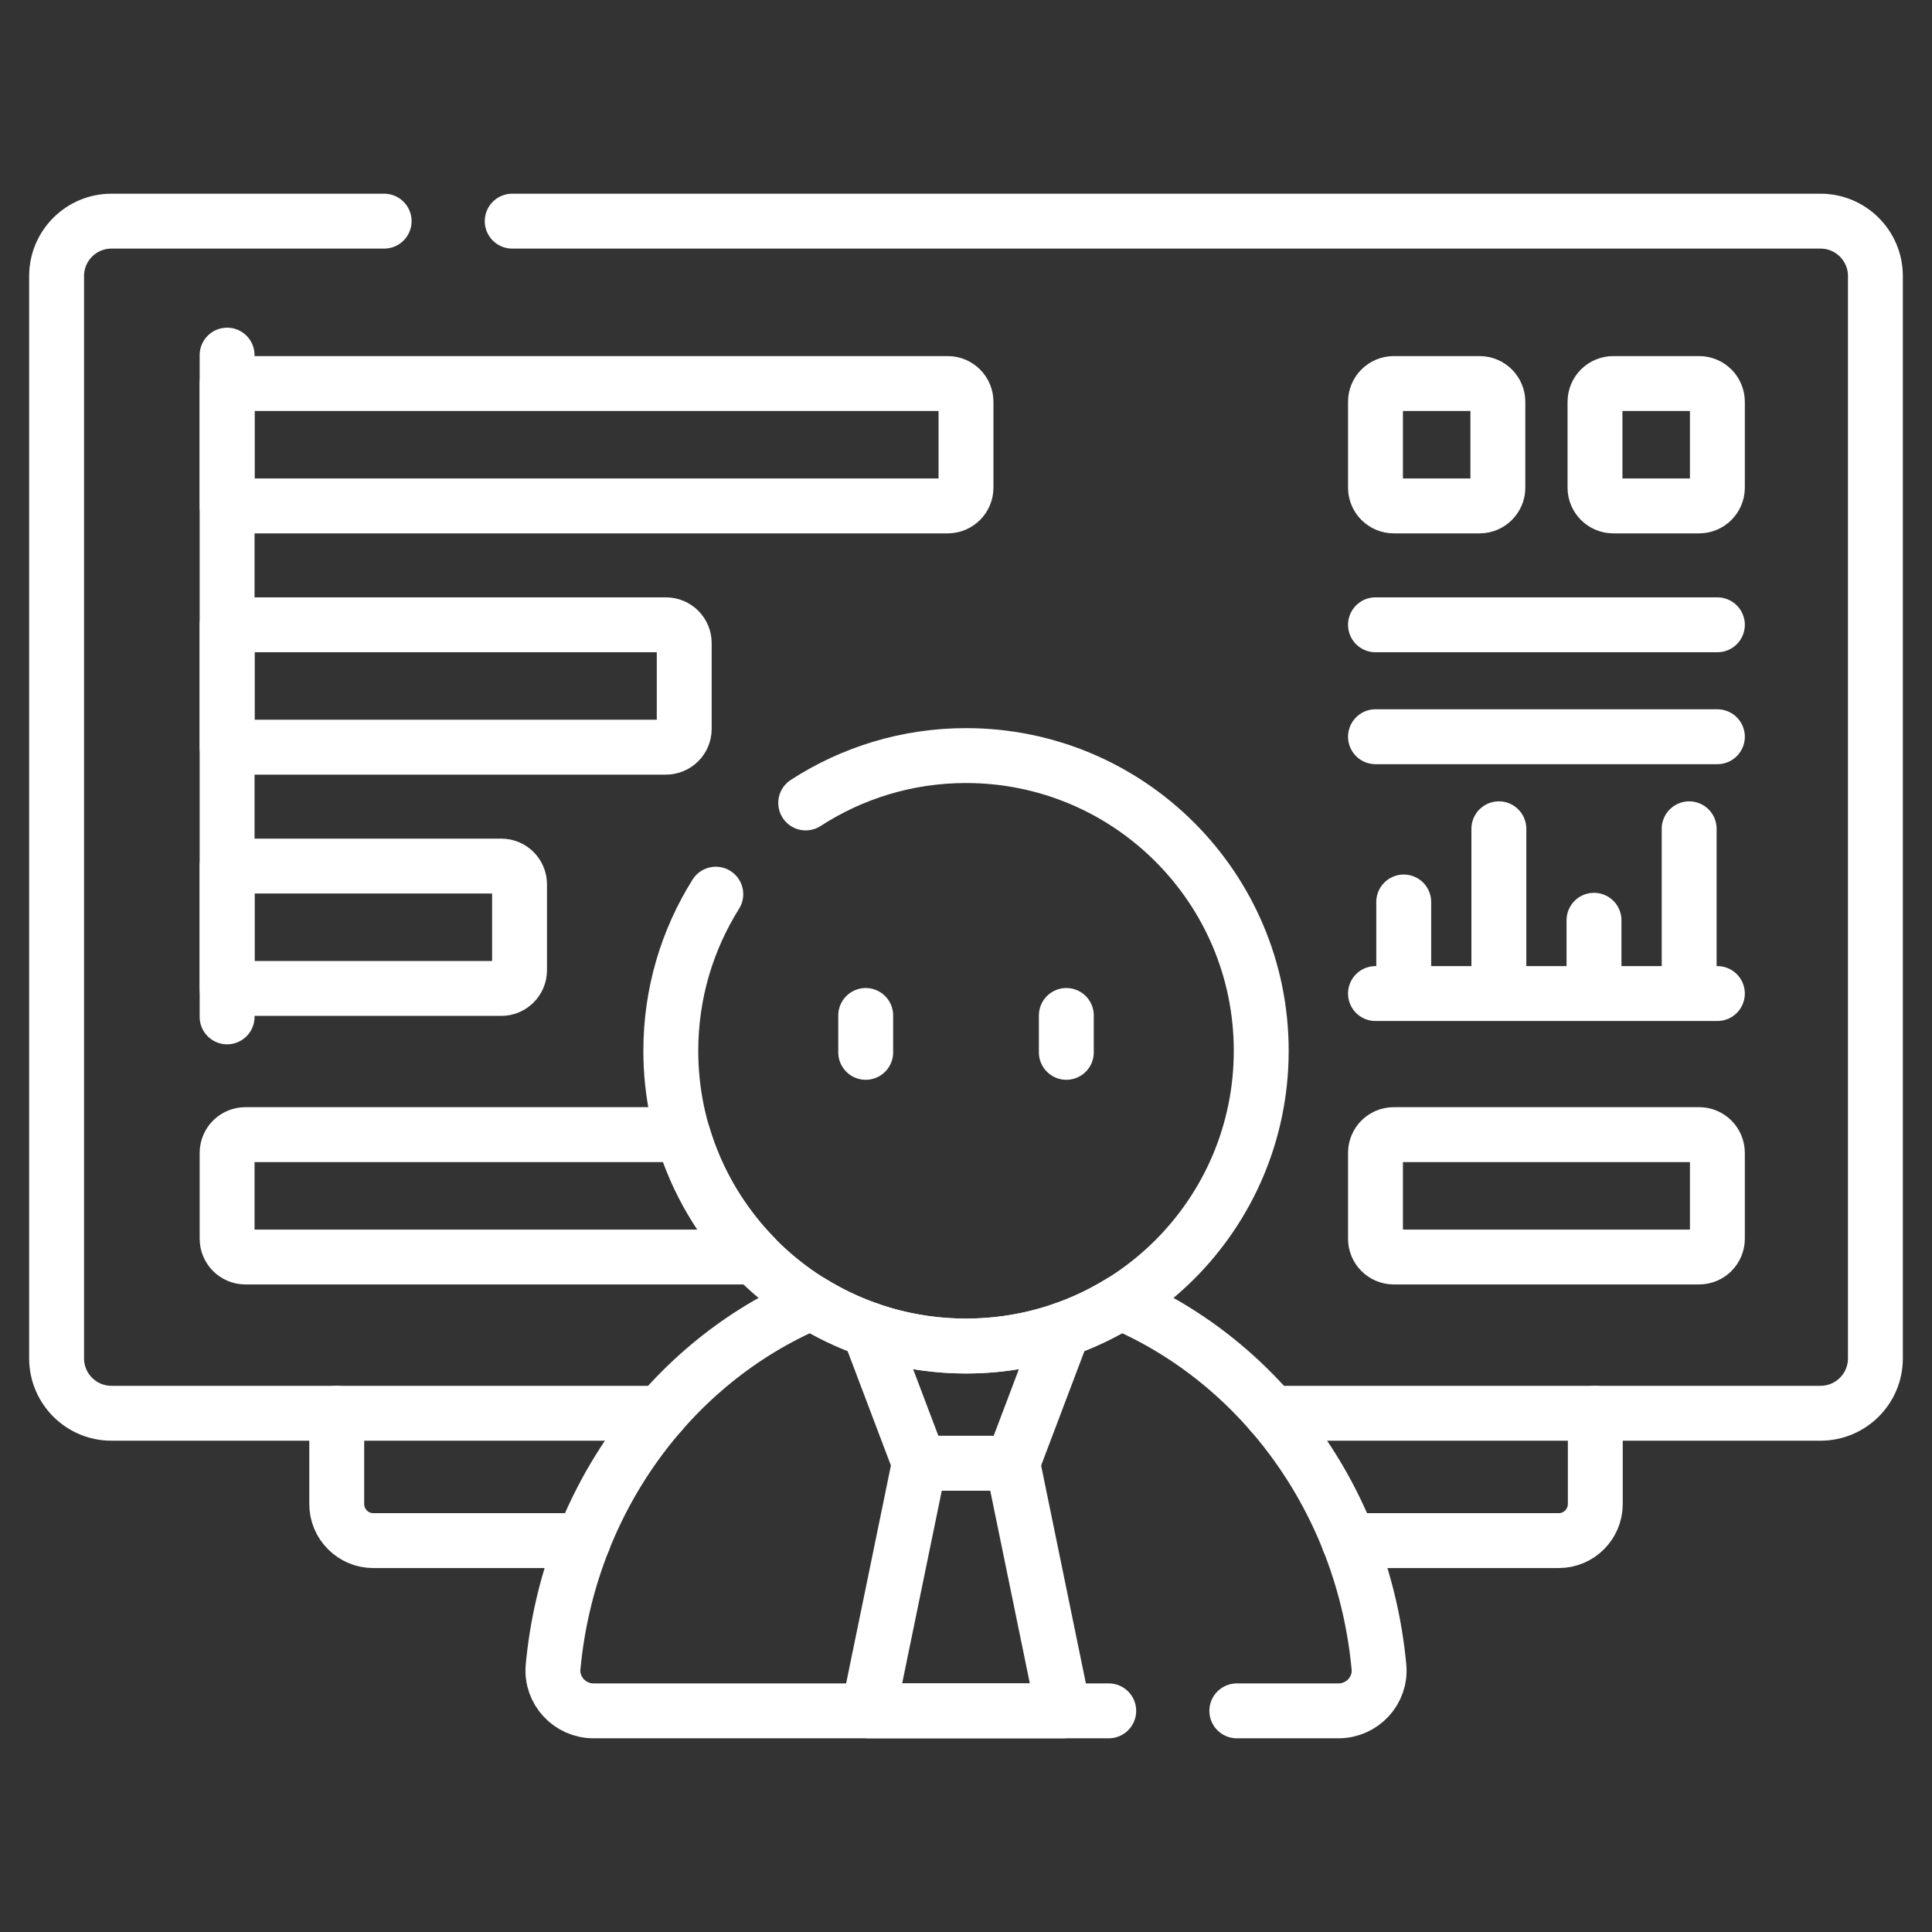
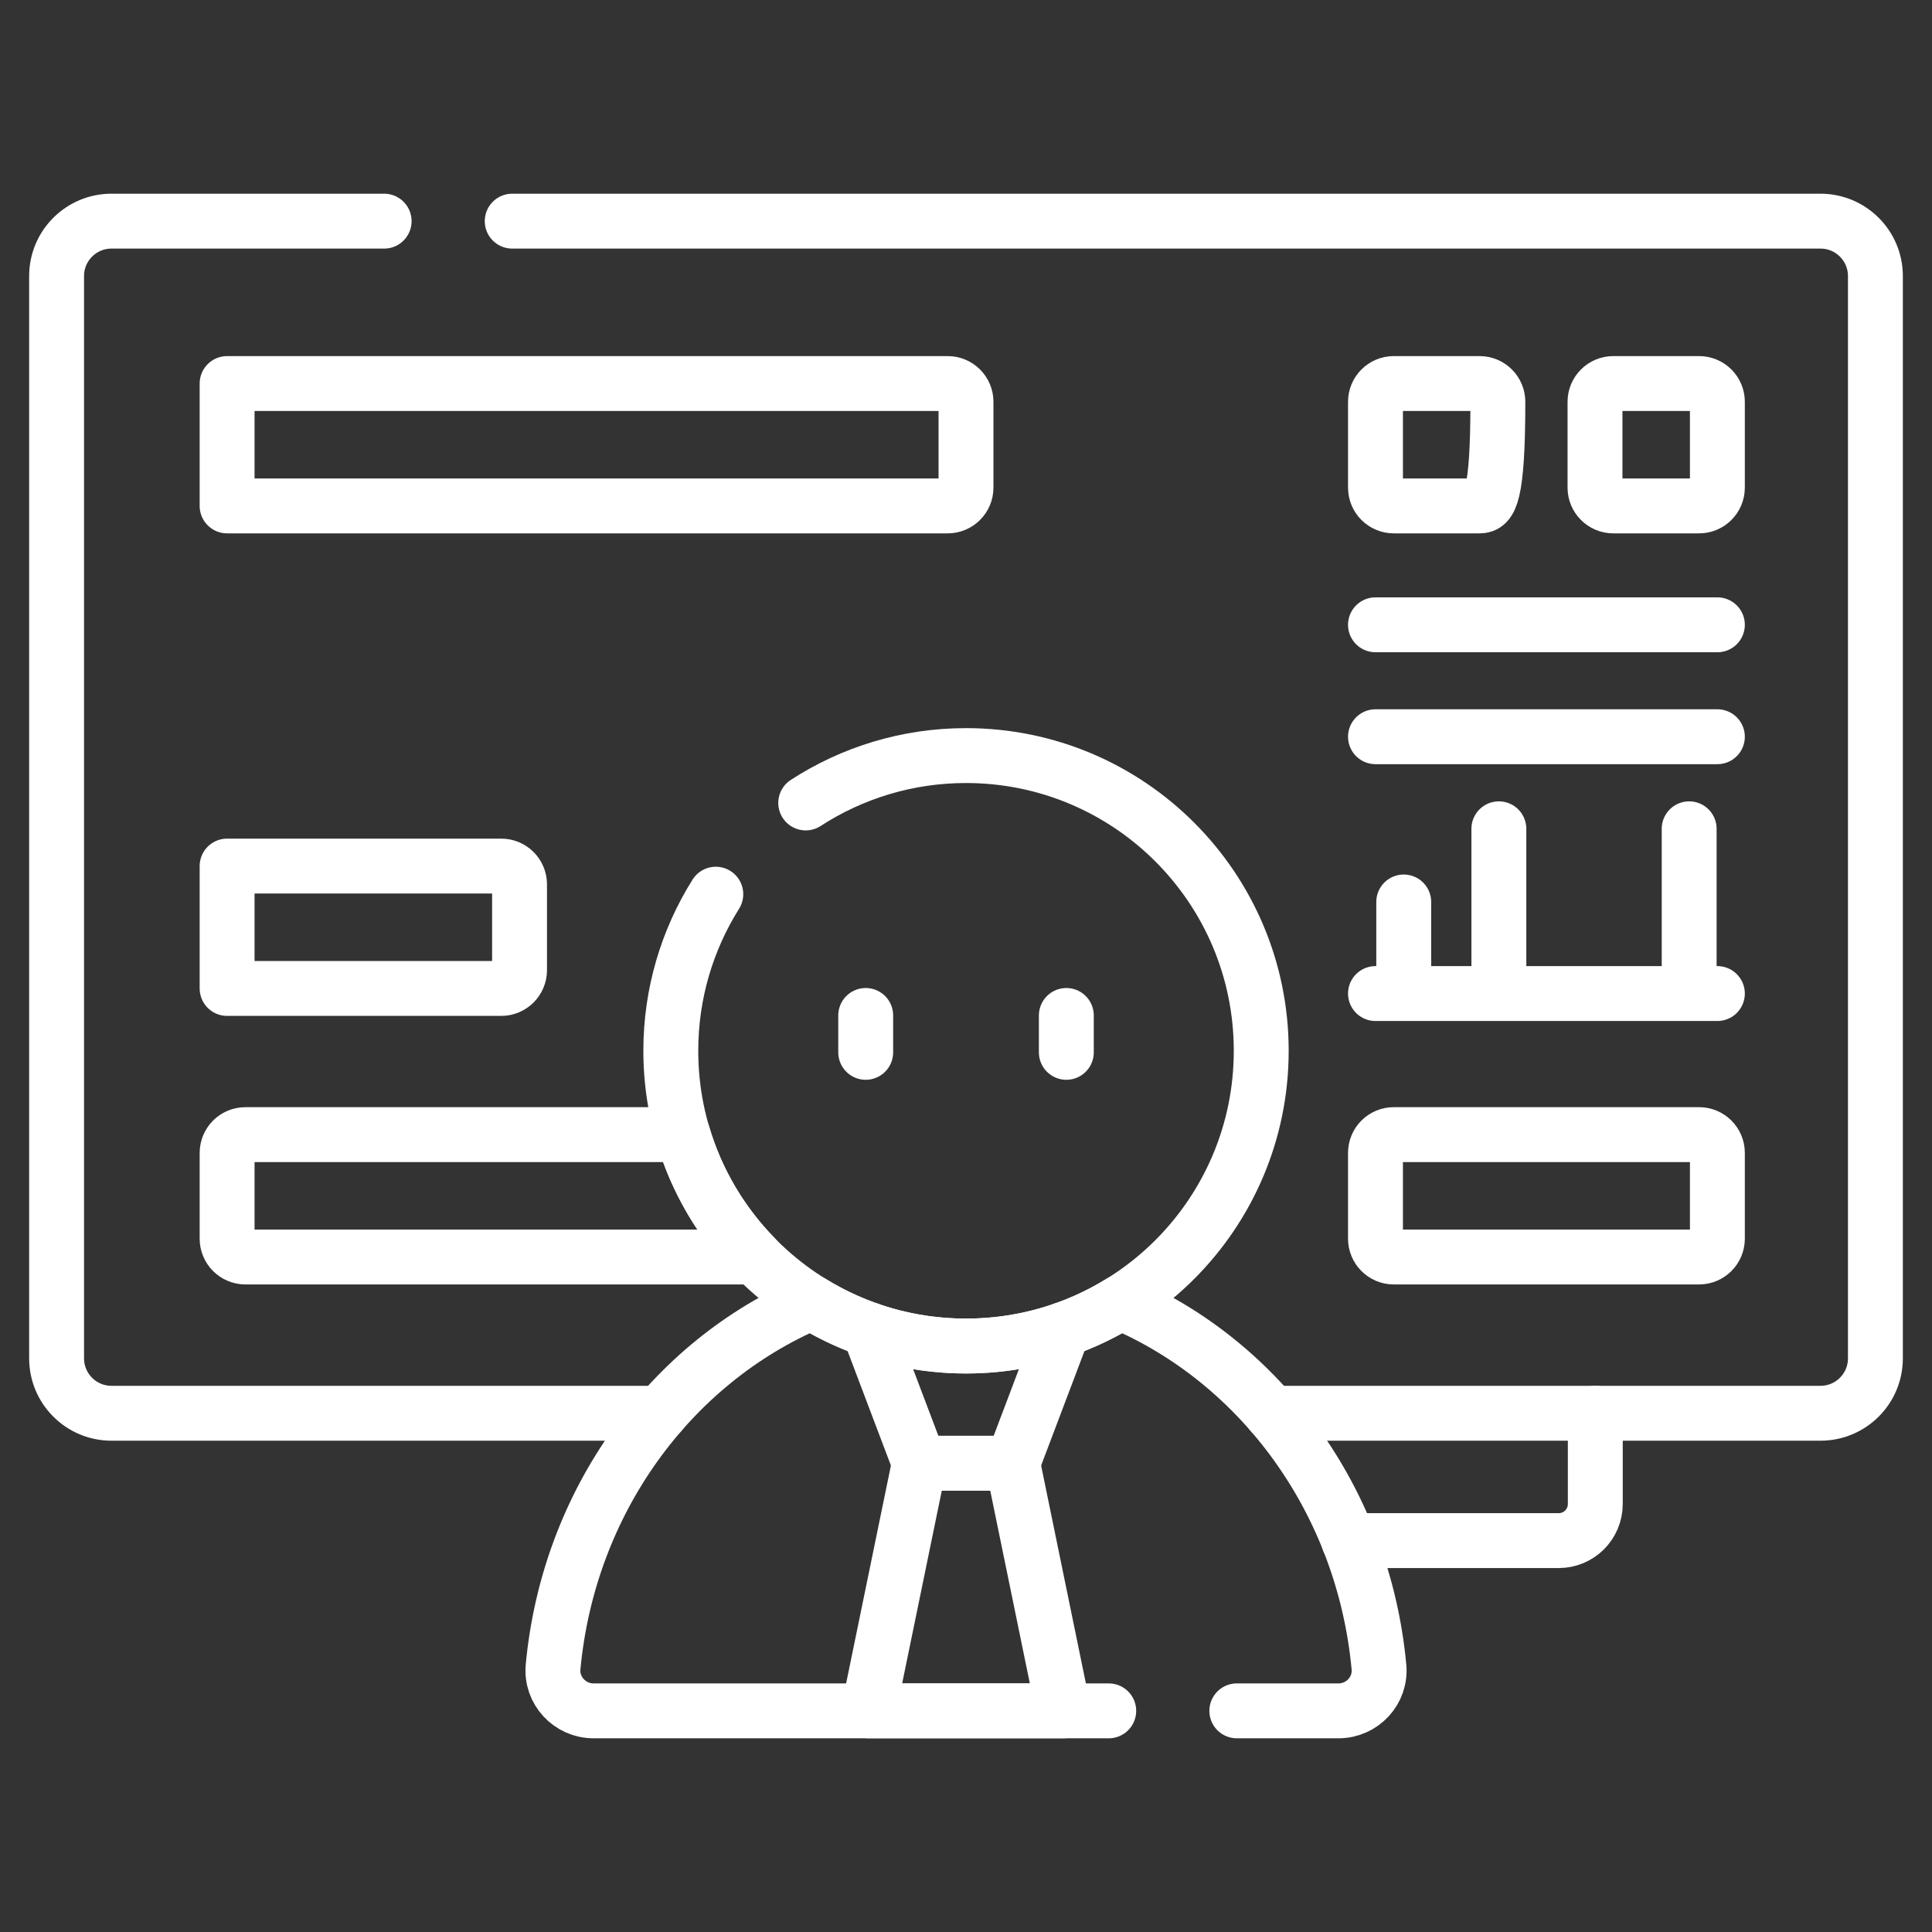
<svg xmlns="http://www.w3.org/2000/svg" width="58" height="58" viewBox="0 0 58 58" fill="none">
  <rect x="0" y="0" width="58" height="58" fill="#333333" stroke="none" />
  <g clip-path="url(#clip0_260_1259)">
-     <path d="M10.109 42.427V45.151C10.109 45.758 10.601 46.25 11.208 46.25H17.512" stroke="white" stroke-width="1.648" stroke-miterlimit="10" stroke-linecap="round" stroke-linejoin="round" />
    <path d="M40.49 46.25H46.794C47.401 46.25 47.892 45.758 47.892 45.151V42.427" stroke="white" stroke-width="1.648" stroke-miterlimit="10" stroke-linecap="round" stroke-linejoin="round" />
    <path d="M11.532 6.639H3.347C2.437 6.639 1.699 7.377 1.699 8.287V40.779C1.699 41.689 2.437 42.427 3.347 42.427H19.826" stroke="white" stroke-width="1.648" stroke-miterlimit="10" stroke-linecap="round" stroke-linejoin="round" />
    <path d="M38.175 42.427H54.653C55.563 42.427 56.301 41.689 56.301 40.779V8.287C56.301 7.377 55.563 6.639 54.653 6.639H15.377" stroke="white" stroke-width="1.648" stroke-miterlimit="10" stroke-linecap="round" stroke-linejoin="round" />
    <path d="M51.008 37.736H41.842C41.539 37.736 41.293 37.49 41.293 37.186V34.611C41.293 34.307 41.539 34.062 41.842 34.062H51.008C51.311 34.062 51.557 34.307 51.557 34.611V37.186C51.557 37.49 51.311 37.736 51.008 37.736Z" stroke="white" stroke-width="1.648" stroke-miterlimit="10" stroke-linecap="round" stroke-linejoin="round" />
    <path d="M37.13 51.361H40.182C40.896 51.361 41.464 50.751 41.397 50.041C40.931 45.059 37.854 40.893 33.638 39.099C32.289 39.929 30.701 40.409 29.001 40.409C27.3 40.409 25.712 39.929 24.363 39.099C20.147 40.893 17.07 45.059 16.604 50.041C16.538 50.751 17.106 51.361 17.819 51.361H33.285" stroke="white" stroke-width="1.648" stroke-miterlimit="10" stroke-linecap="round" stroke-linejoin="round" />
    <path d="M30.4 43.928H27.601L26.073 51.361H31.927L30.4 43.928Z" stroke="white" stroke-width="1.648" stroke-miterlimit="10" stroke-linecap="round" stroke-linejoin="round" />
    <path d="M26.082 39.915L27.601 43.927L30.4 43.928L31.919 39.915" stroke="white" stroke-width="1.648" stroke-miterlimit="10" stroke-linecap="round" stroke-linejoin="round" />
    <path d="M20.502 34.062H7.368C7.064 34.062 6.818 34.308 6.818 34.611V37.186C6.818 37.49 7.064 37.736 7.368 37.736H22.66C21.666 36.718 20.916 35.462 20.502 34.062Z" stroke="white" stroke-width="1.648" stroke-miterlimit="10" stroke-linecap="round" stroke-linejoin="round" />
    <path d="M21.489 26.844C20.634 28.207 20.138 29.818 20.138 31.546C20.138 36.441 24.106 40.409 29 40.409C33.895 40.409 37.863 36.441 37.863 31.546C37.863 26.651 33.895 22.683 29 22.683C27.226 22.683 25.574 23.207 24.188 24.105" stroke="white" stroke-width="1.648" stroke-miterlimit="10" stroke-linecap="round" stroke-linejoin="round" />
    <path d="M25.989 30.485V31.592" stroke="white" stroke-width="1.648" stroke-miterlimit="10" stroke-linecap="round" stroke-linejoin="round" />
    <path d="M32.012 30.485V31.592" stroke="white" stroke-width="1.648" stroke-miterlimit="10" stroke-linecap="round" stroke-linejoin="round" />
-     <path d="M6.818 10.661V30.527" stroke="white" stroke-width="1.648" stroke-miterlimit="10" stroke-linecap="round" stroke-linejoin="round" />
    <path d="M28.451 15.188H6.818V11.514H28.451C28.754 11.514 29 11.76 29 12.063V14.639C29 14.942 28.754 15.188 28.451 15.188Z" stroke="white" stroke-width="1.648" stroke-miterlimit="10" stroke-linecap="round" stroke-linejoin="round" />
-     <path d="M19.992 22.431H6.818V18.757H19.992C20.295 18.757 20.541 19.003 20.541 19.306V21.882C20.541 22.185 20.295 22.431 19.992 22.431Z" stroke="white" stroke-width="1.648" stroke-miterlimit="10" stroke-linecap="round" stroke-linejoin="round" />
    <path d="M15.048 29.674H6.818V26H15.048C15.351 26 15.597 26.246 15.597 26.549V29.125C15.597 29.428 15.351 29.674 15.048 29.674Z" stroke="white" stroke-width="1.648" stroke-miterlimit="10" stroke-linecap="round" stroke-linejoin="round" />
    <path d="M51.008 15.188H48.432C48.129 15.188 47.883 14.942 47.883 14.639V12.063C47.883 11.76 48.129 11.514 48.432 11.514H51.008C51.311 11.514 51.557 11.76 51.557 12.063V14.639C51.557 14.942 51.311 15.188 51.008 15.188Z" stroke="white" stroke-width="1.648" stroke-miterlimit="10" stroke-linecap="round" stroke-linejoin="round" />
-     <path d="M44.418 15.188H41.842C41.539 15.188 41.293 14.942 41.293 14.639V12.063C41.293 11.76 41.539 11.514 41.842 11.514H44.418C44.721 11.514 44.967 11.76 44.967 12.063V14.639C44.967 14.942 44.721 15.188 44.418 15.188Z" stroke="white" stroke-width="1.648" stroke-miterlimit="10" stroke-linecap="round" stroke-linejoin="round" />
+     <path d="M44.418 15.188H41.842C41.539 15.188 41.293 14.942 41.293 14.639V12.063C41.293 11.76 41.539 11.514 41.842 11.514H44.418C44.721 11.514 44.967 11.76 44.967 12.063C44.967 14.942 44.721 15.188 44.418 15.188Z" stroke="white" stroke-width="1.648" stroke-miterlimit="10" stroke-linecap="round" stroke-linejoin="round" />
    <path d="M41.293 18.757H51.557" stroke="white" stroke-width="1.648" stroke-miterlimit="10" stroke-linecap="round" stroke-linejoin="round" />
    <path d="M41.293 22.117H51.557" stroke="white" stroke-width="1.648" stroke-miterlimit="10" stroke-linecap="round" stroke-linejoin="round" />
    <path d="M41.293 29.827H51.557" stroke="white" stroke-width="1.648" stroke-miterlimit="10" stroke-linecap="round" stroke-linejoin="round" />
    <path d="M42.141 29.715V27.078" stroke="white" stroke-width="1.648" stroke-miterlimit="10" stroke-linecap="round" stroke-linejoin="round" />
    <path d="M44.997 29.715V24.881" stroke="white" stroke-width="1.648" stroke-miterlimit="10" stroke-linecap="round" stroke-linejoin="round" />
-     <path d="M47.853 29.715V27.627" stroke="white" stroke-width="1.648" stroke-miterlimit="10" stroke-linecap="round" stroke-linejoin="round" />
    <path d="M50.71 29.715V24.881" stroke="white" stroke-width="1.648" stroke-miterlimit="10" stroke-linecap="round" stroke-linejoin="round" />
  </g>
  <defs>
    <clipPath id="clip0_260_1259">
      <rect width="56.25" height="56.25" fill="white" transform="translate(0.875 0.875)" />
    </clipPath>
  </defs>
</svg>